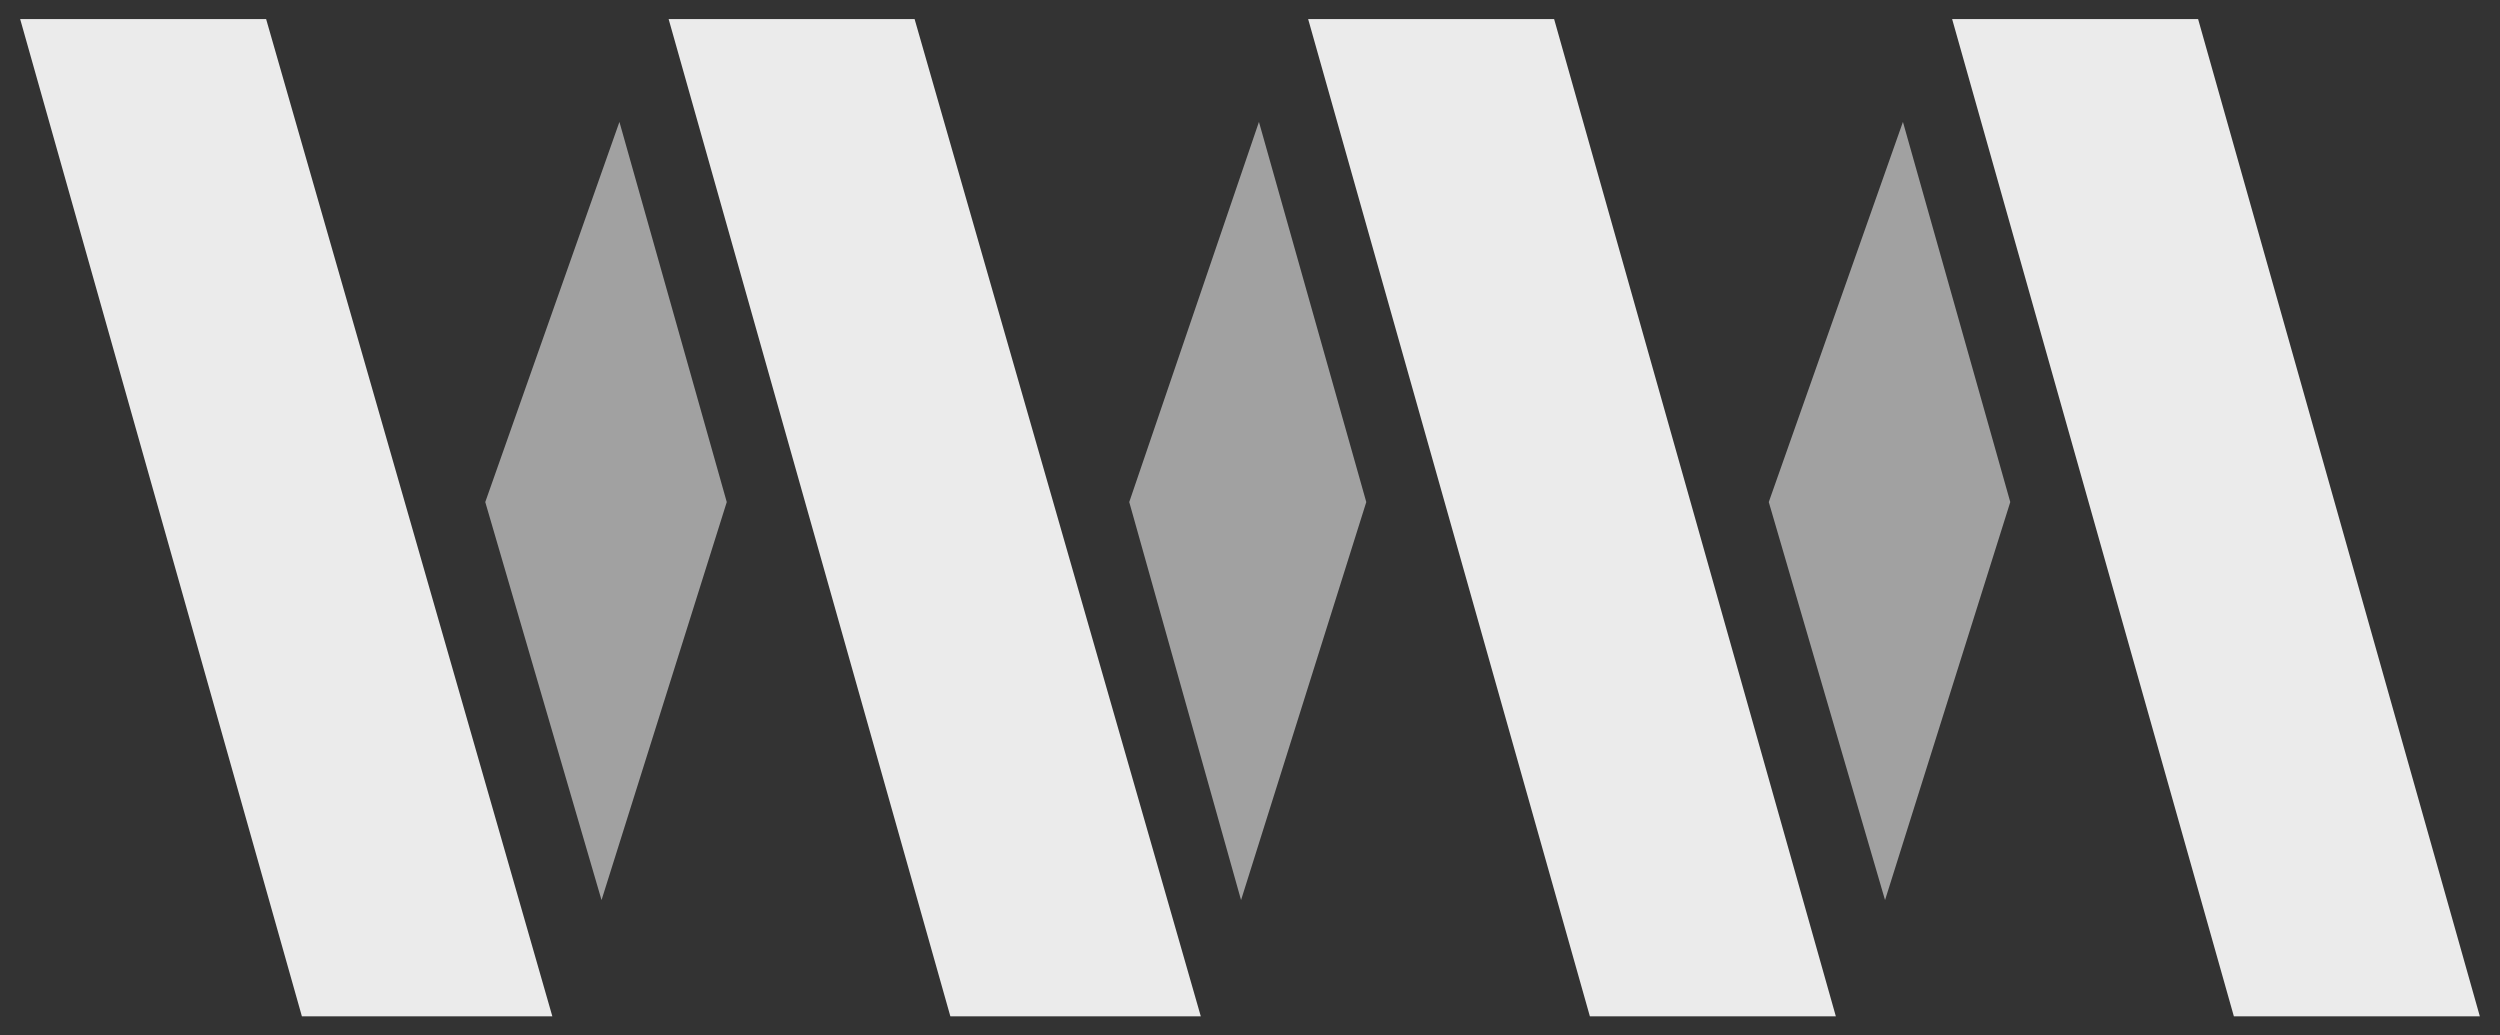
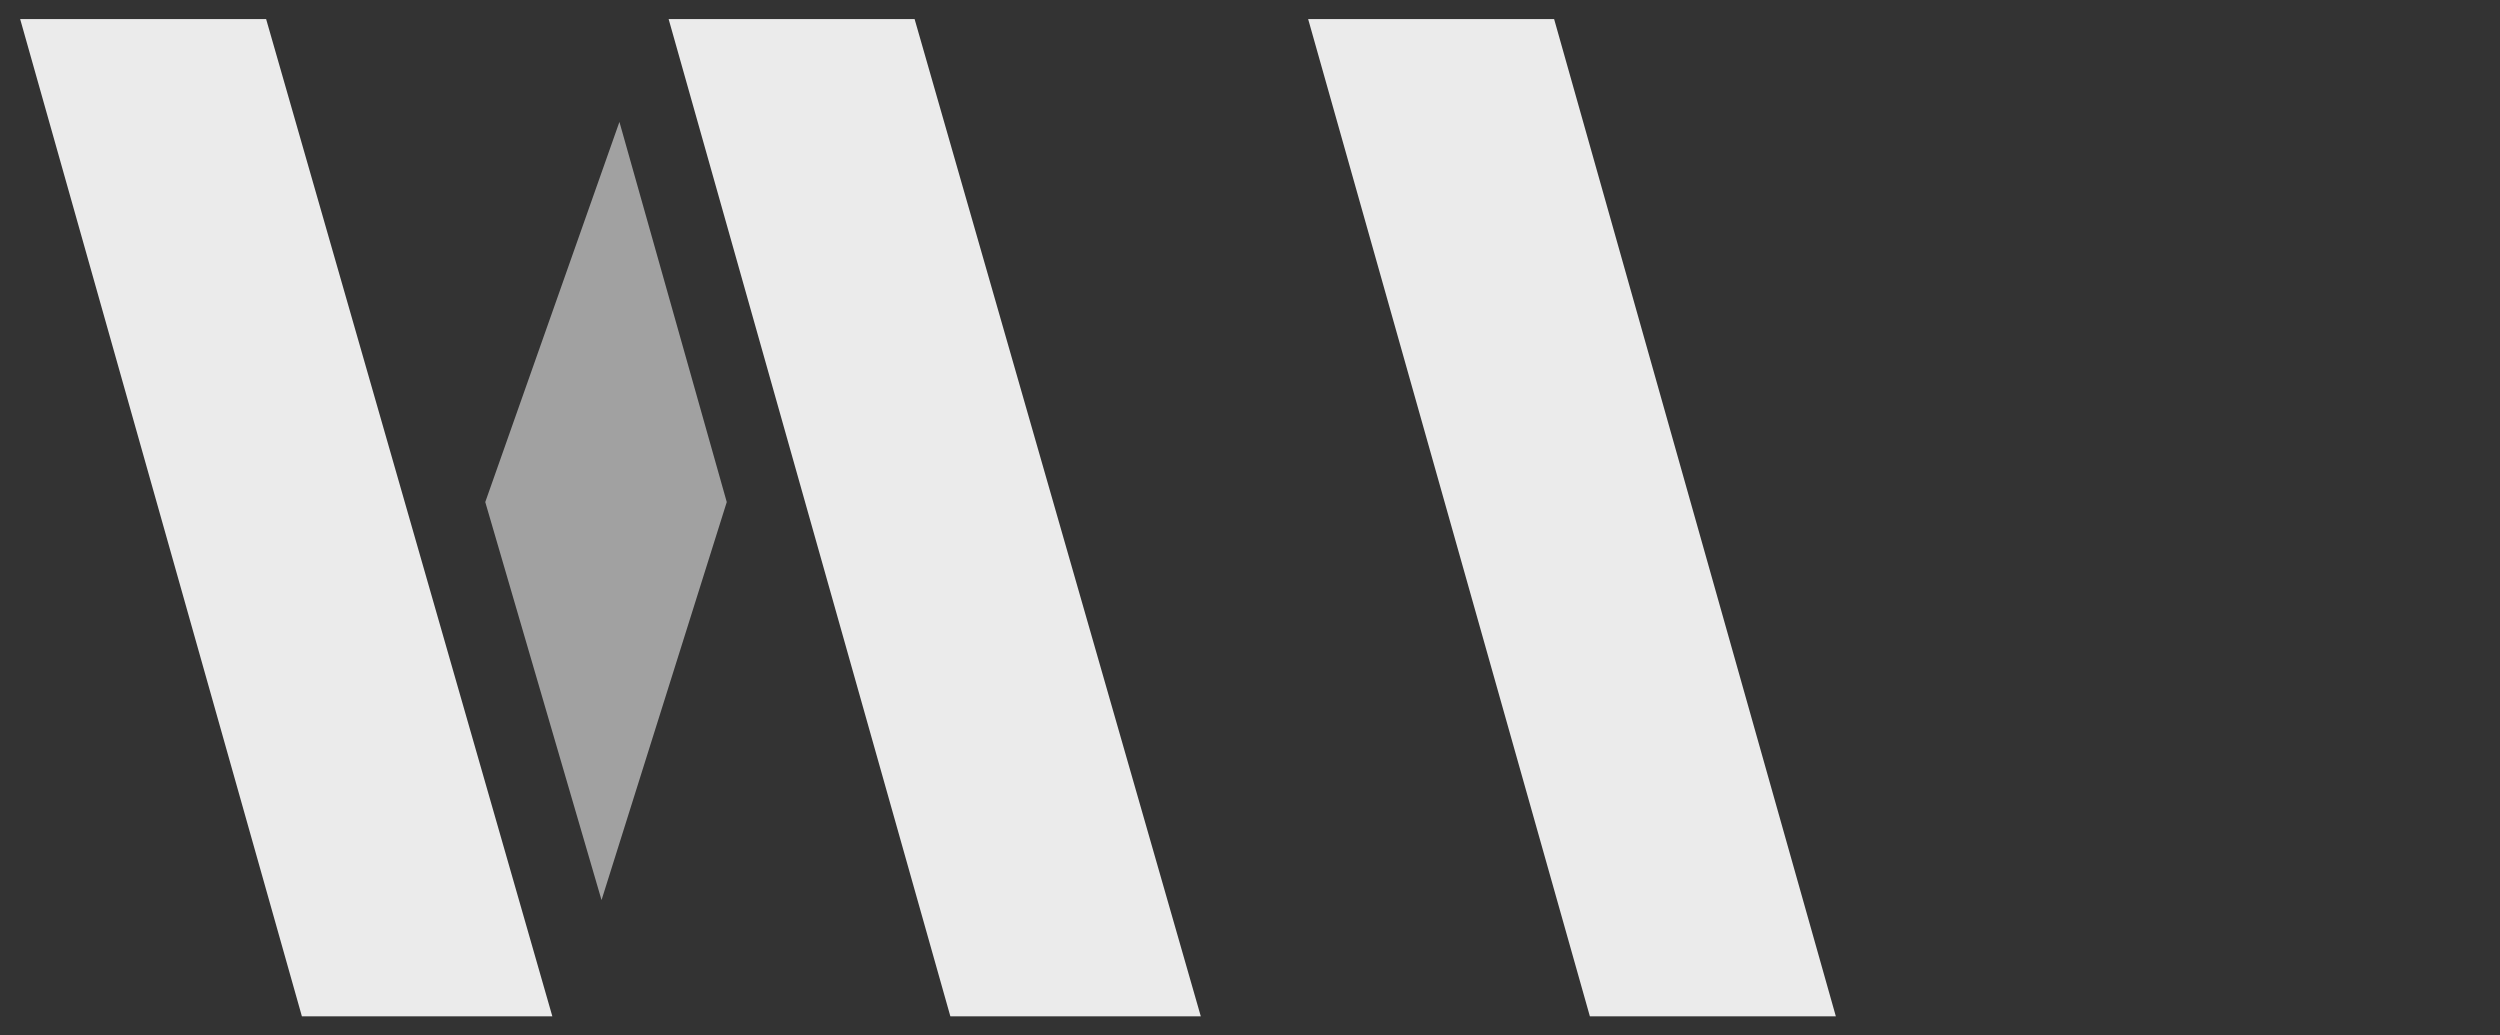
<svg xmlns="http://www.w3.org/2000/svg" version="1.1" id="Layer_1" x="0px" y="0px" width="416.5px" height="172.5px" viewBox="0 0 416.5 172.5" enable-background="new 0 0 416.5 172.5" xml:space="preserve">
  <rect x="0" y="0" width="416.5" height="172.5" fill="#333333" stroke="none" />
  <g>
    <polygon opacity="0.6" fill="#EBEBEB" enable-background="new    " points="80.845,83.643 100.216,149.953 121.078,83.643    103.196,20.312  " />
-     <polygon opacity="0.6" fill="#EBEBEB" enable-background="new    " points="188.133,83.643 206.76,149.953 227.622,83.643    209.74,20.312  " />
-     <polygon opacity="0.6" fill="#EBEBEB" enable-background="new    " points="294.677,83.643 314.048,149.953 334.911,83.643    317.029,20.312  " />
    <polygon fill="#EBEBEB" points="152.371,3.176 111.392,3.176 158.331,169.324 200.054,169.324  " />
    <polygon fill="#EBEBEB" points="44.336,3.176 3.358,3.176 50.297,169.324 92.021,169.324  " />
    <polygon fill="#EBEBEB" points="258.915,3.176 217.936,3.176 264.875,169.324 305.853,169.324  " />
-     <polygon fill="#EBEBEB" points="366.203,3.176 325.224,3.176 372.164,169.324 413.142,169.324  " />
  </g>
</svg>